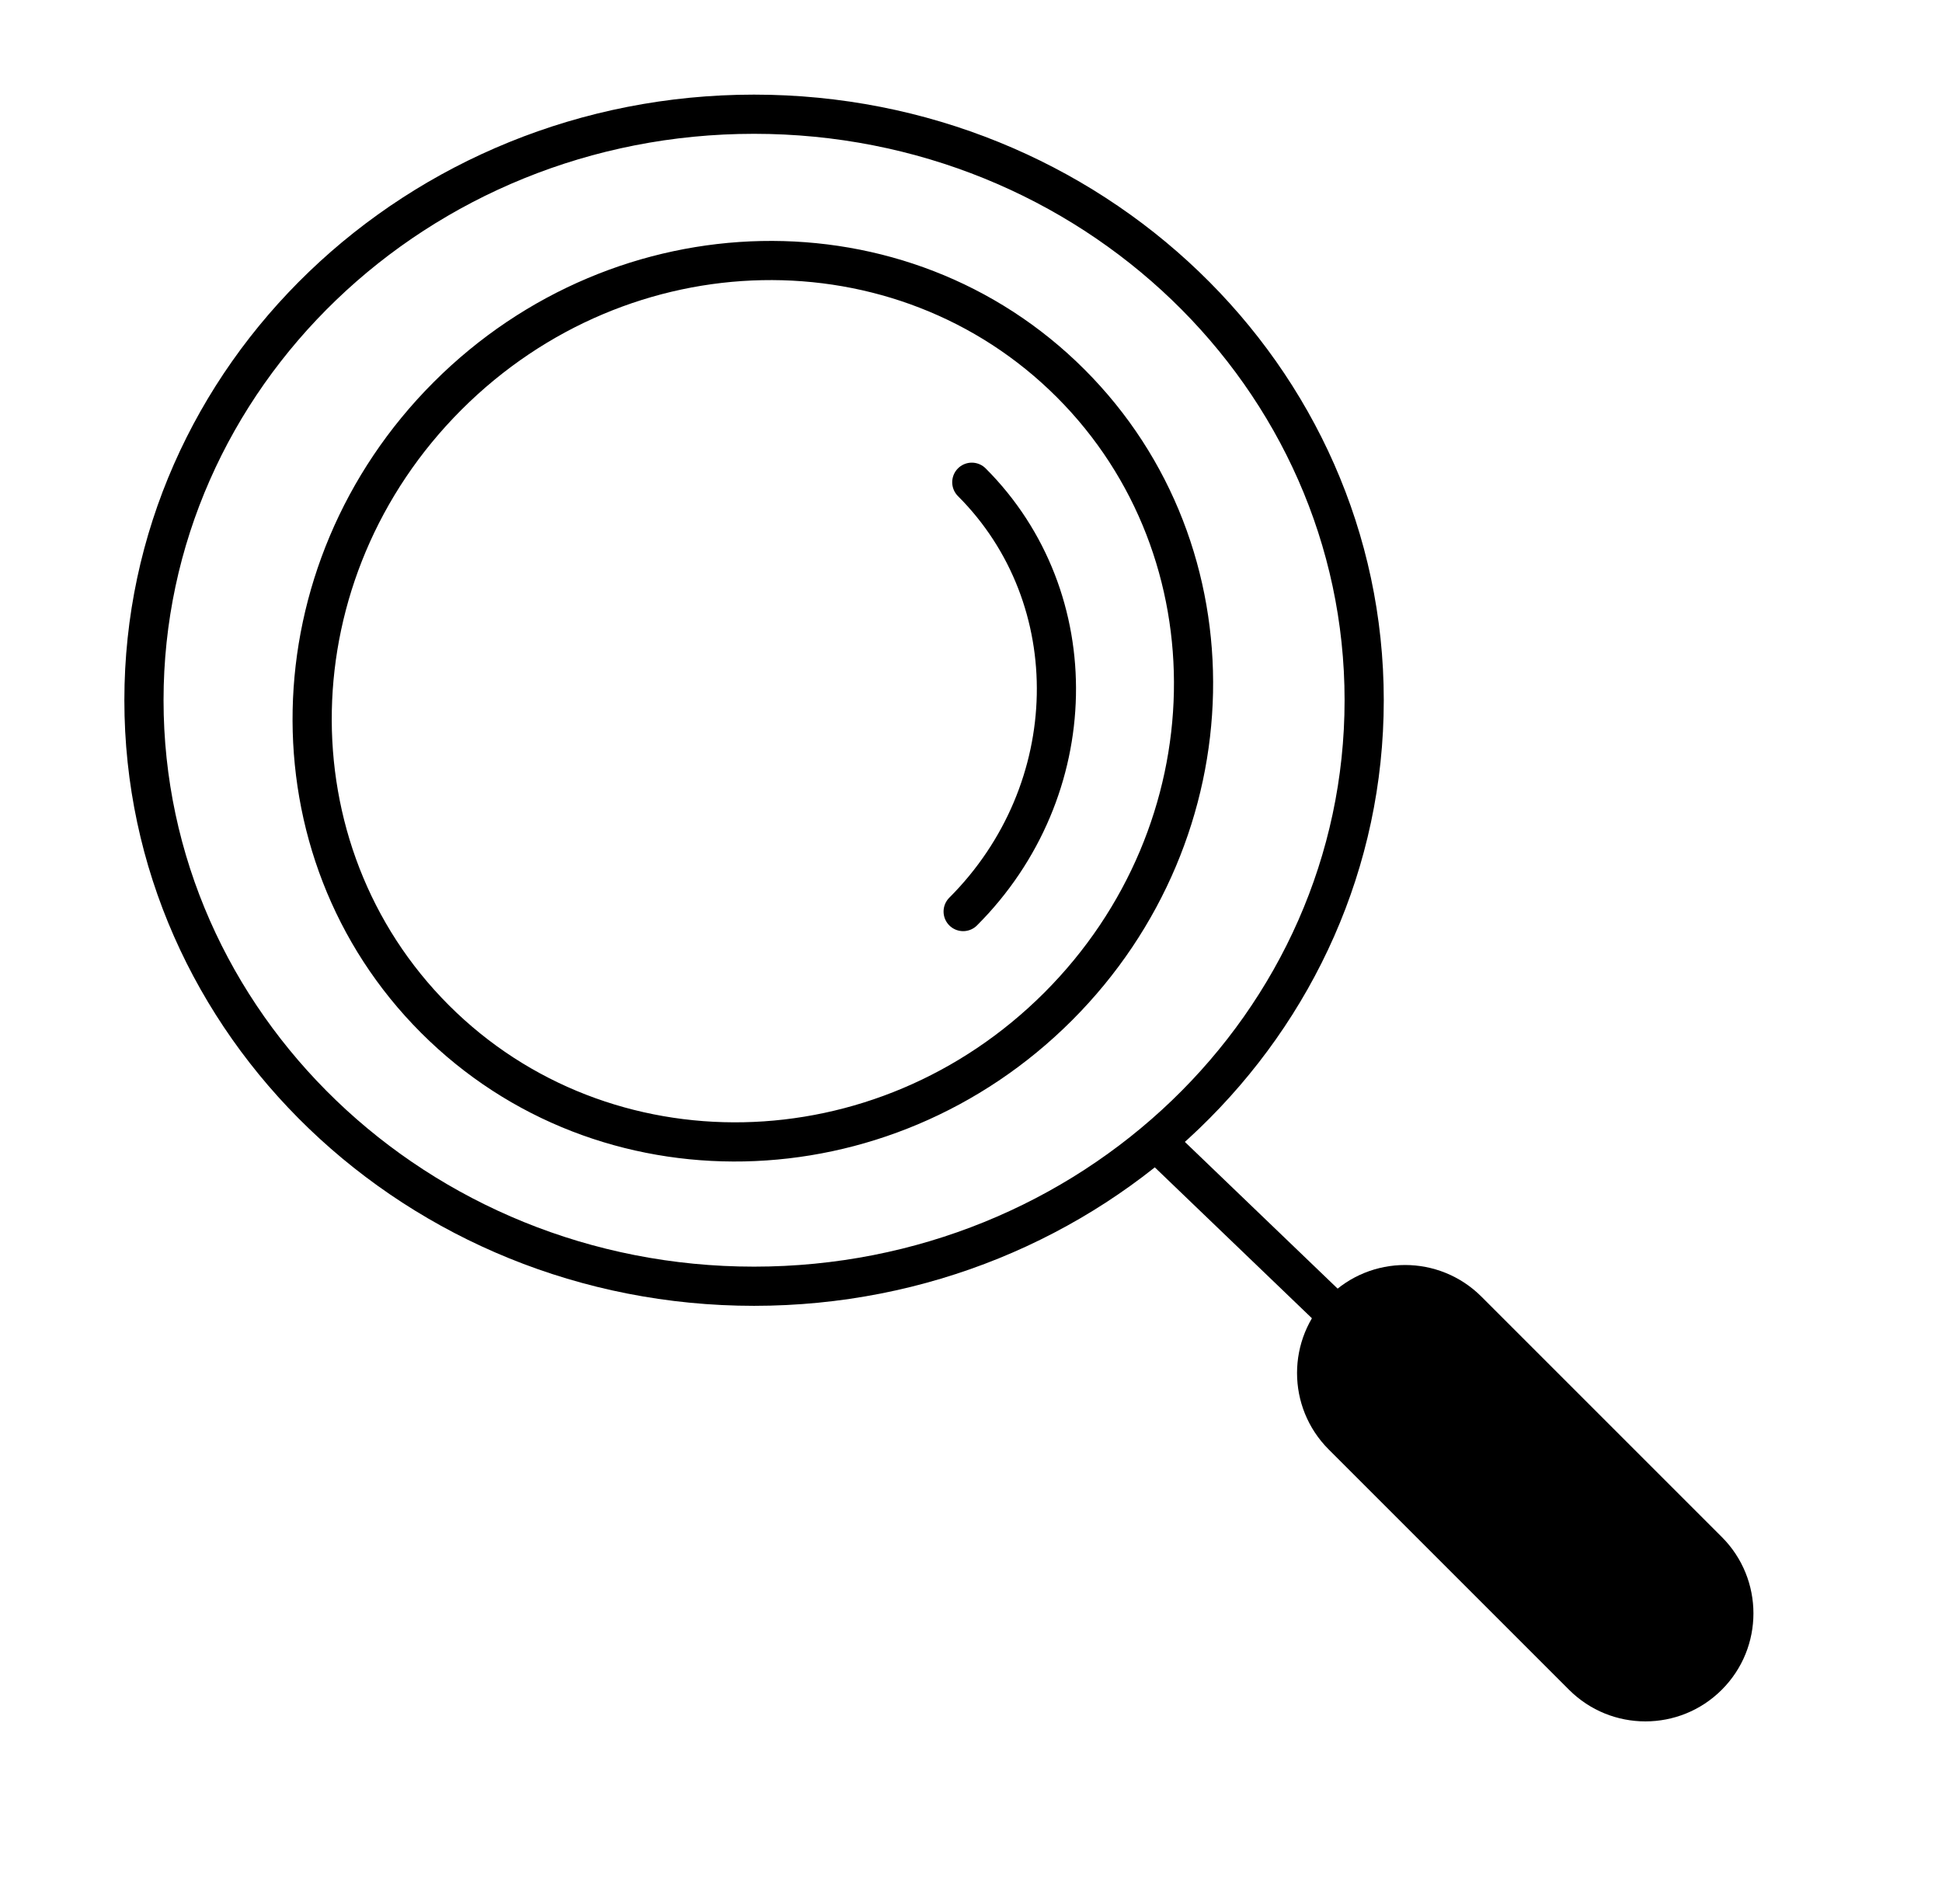
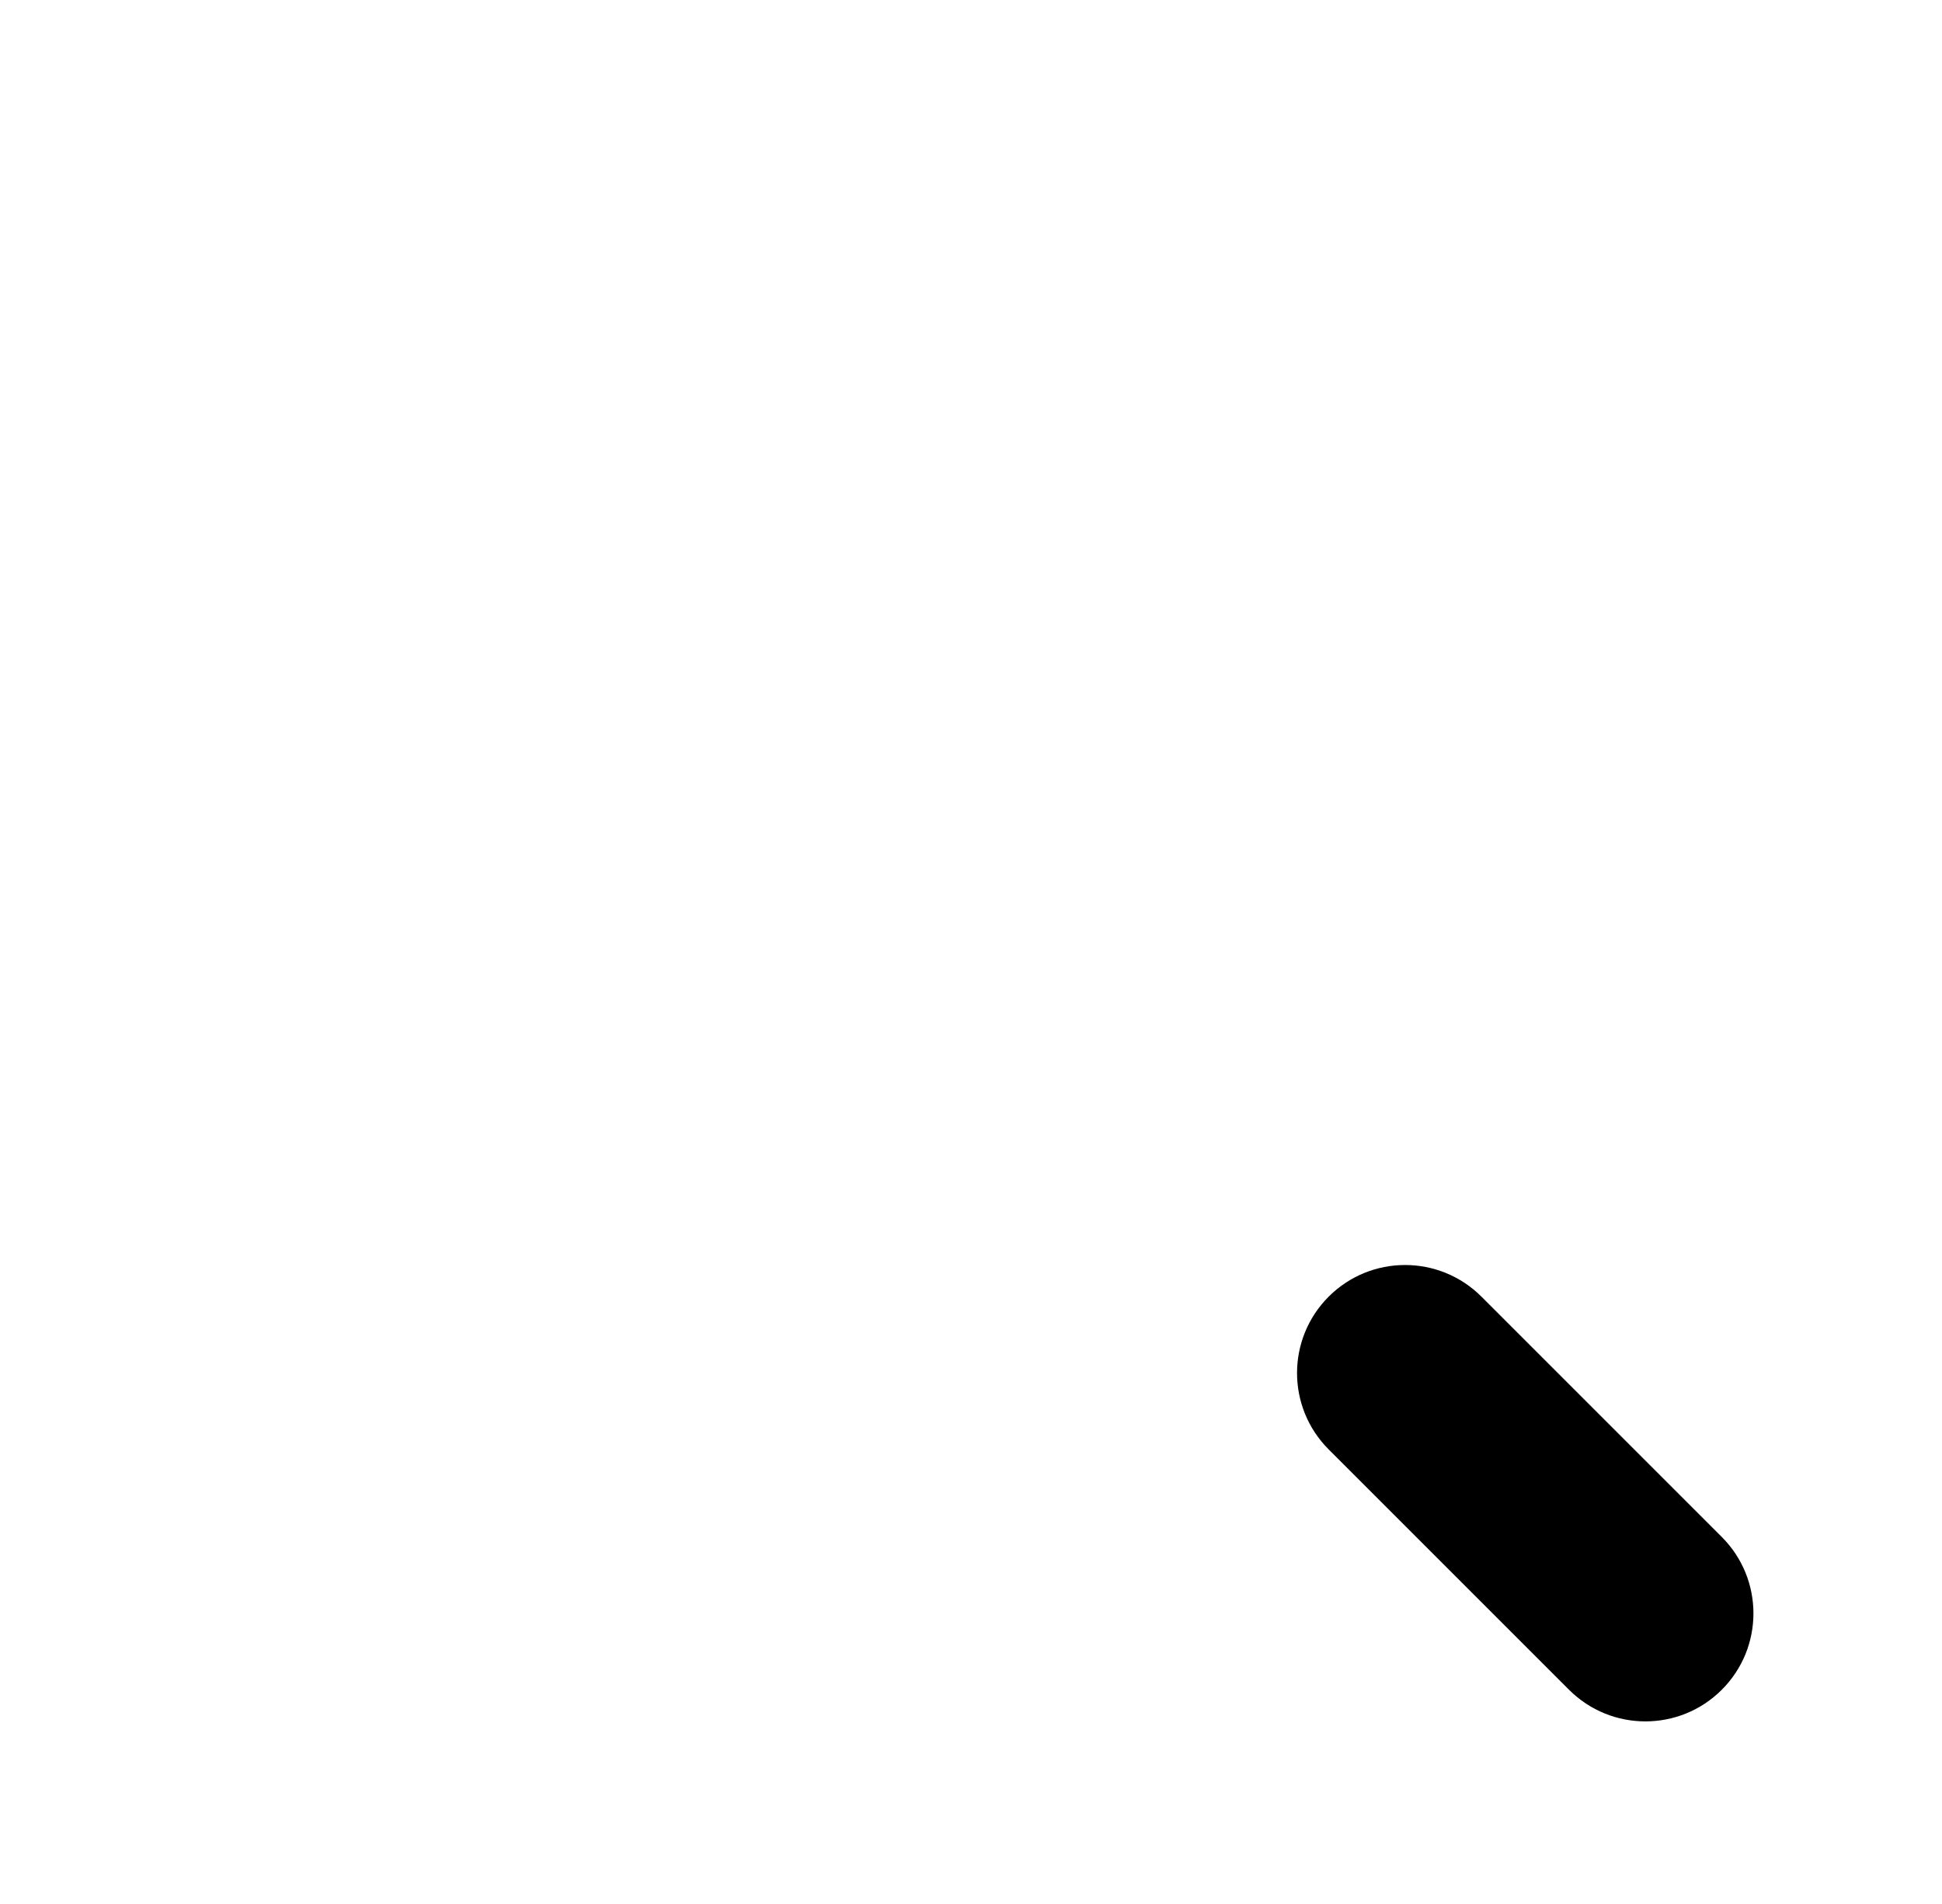
<svg xmlns="http://www.w3.org/2000/svg" width="51" height="50" viewBox="0 0 51 50" fill="none">
-   <path d="M27.788 26.432L28.152 26.796L28.152 26.796L27.788 26.432ZM11.39 10.034C6.593 14.831 6.418 22.483 11.06 27.125L11.787 26.397C7.575 22.185 7.695 15.184 12.118 10.761L11.39 10.034ZM11.06 27.125C15.703 31.768 23.355 31.591 28.152 26.796L27.425 26.068C23.002 30.49 16.001 30.611 11.787 26.397L11.06 27.125ZM28.152 26.796C32.948 21.999 33.124 14.346 28.481 9.703L27.754 10.431C31.968 14.645 31.847 21.645 27.425 26.068L28.152 26.796ZM28.481 9.703C23.84 5.062 16.187 5.237 11.39 10.034L12.118 10.761C16.541 6.338 23.541 6.218 27.754 10.431L28.481 9.703ZM35.311 18.388C35.311 26.584 28.387 33.263 19.802 33.263V34.292C28.916 34.292 36.34 27.191 36.34 18.388H35.311ZM19.802 33.263C11.218 33.263 4.295 26.584 4.295 18.388H3.266C3.266 27.191 10.689 34.292 19.802 34.292V33.263ZM4.295 18.388C4.295 10.193 11.218 3.514 19.802 3.514V2.485C10.689 2.485 3.266 9.586 3.266 18.388H4.295ZM19.802 3.514C28.387 3.514 35.311 10.193 35.311 18.388H36.34C36.34 9.586 28.916 2.485 19.802 2.485V3.514Z" fill="black" />
-   <path d="M25.294 23.938C28.469 20.762 28.571 15.715 25.521 12.664" stroke="black" stroke-width="1.029" stroke-linecap="round" />
-   <path d="M30.287 29.904L45.019 44.053" stroke="black" stroke-width="1.029" />
  <path fill-rule="evenodd" clip-rule="evenodd" d="M41.205 44.374C42.313 45.482 44.109 45.482 45.217 44.374C46.325 43.267 46.325 41.47 45.217 40.362L38.905 34.051C37.797 32.943 36.001 32.943 34.893 34.051C33.785 35.159 33.786 36.955 34.893 38.063L41.205 44.374Z" fill="black" />
</svg>